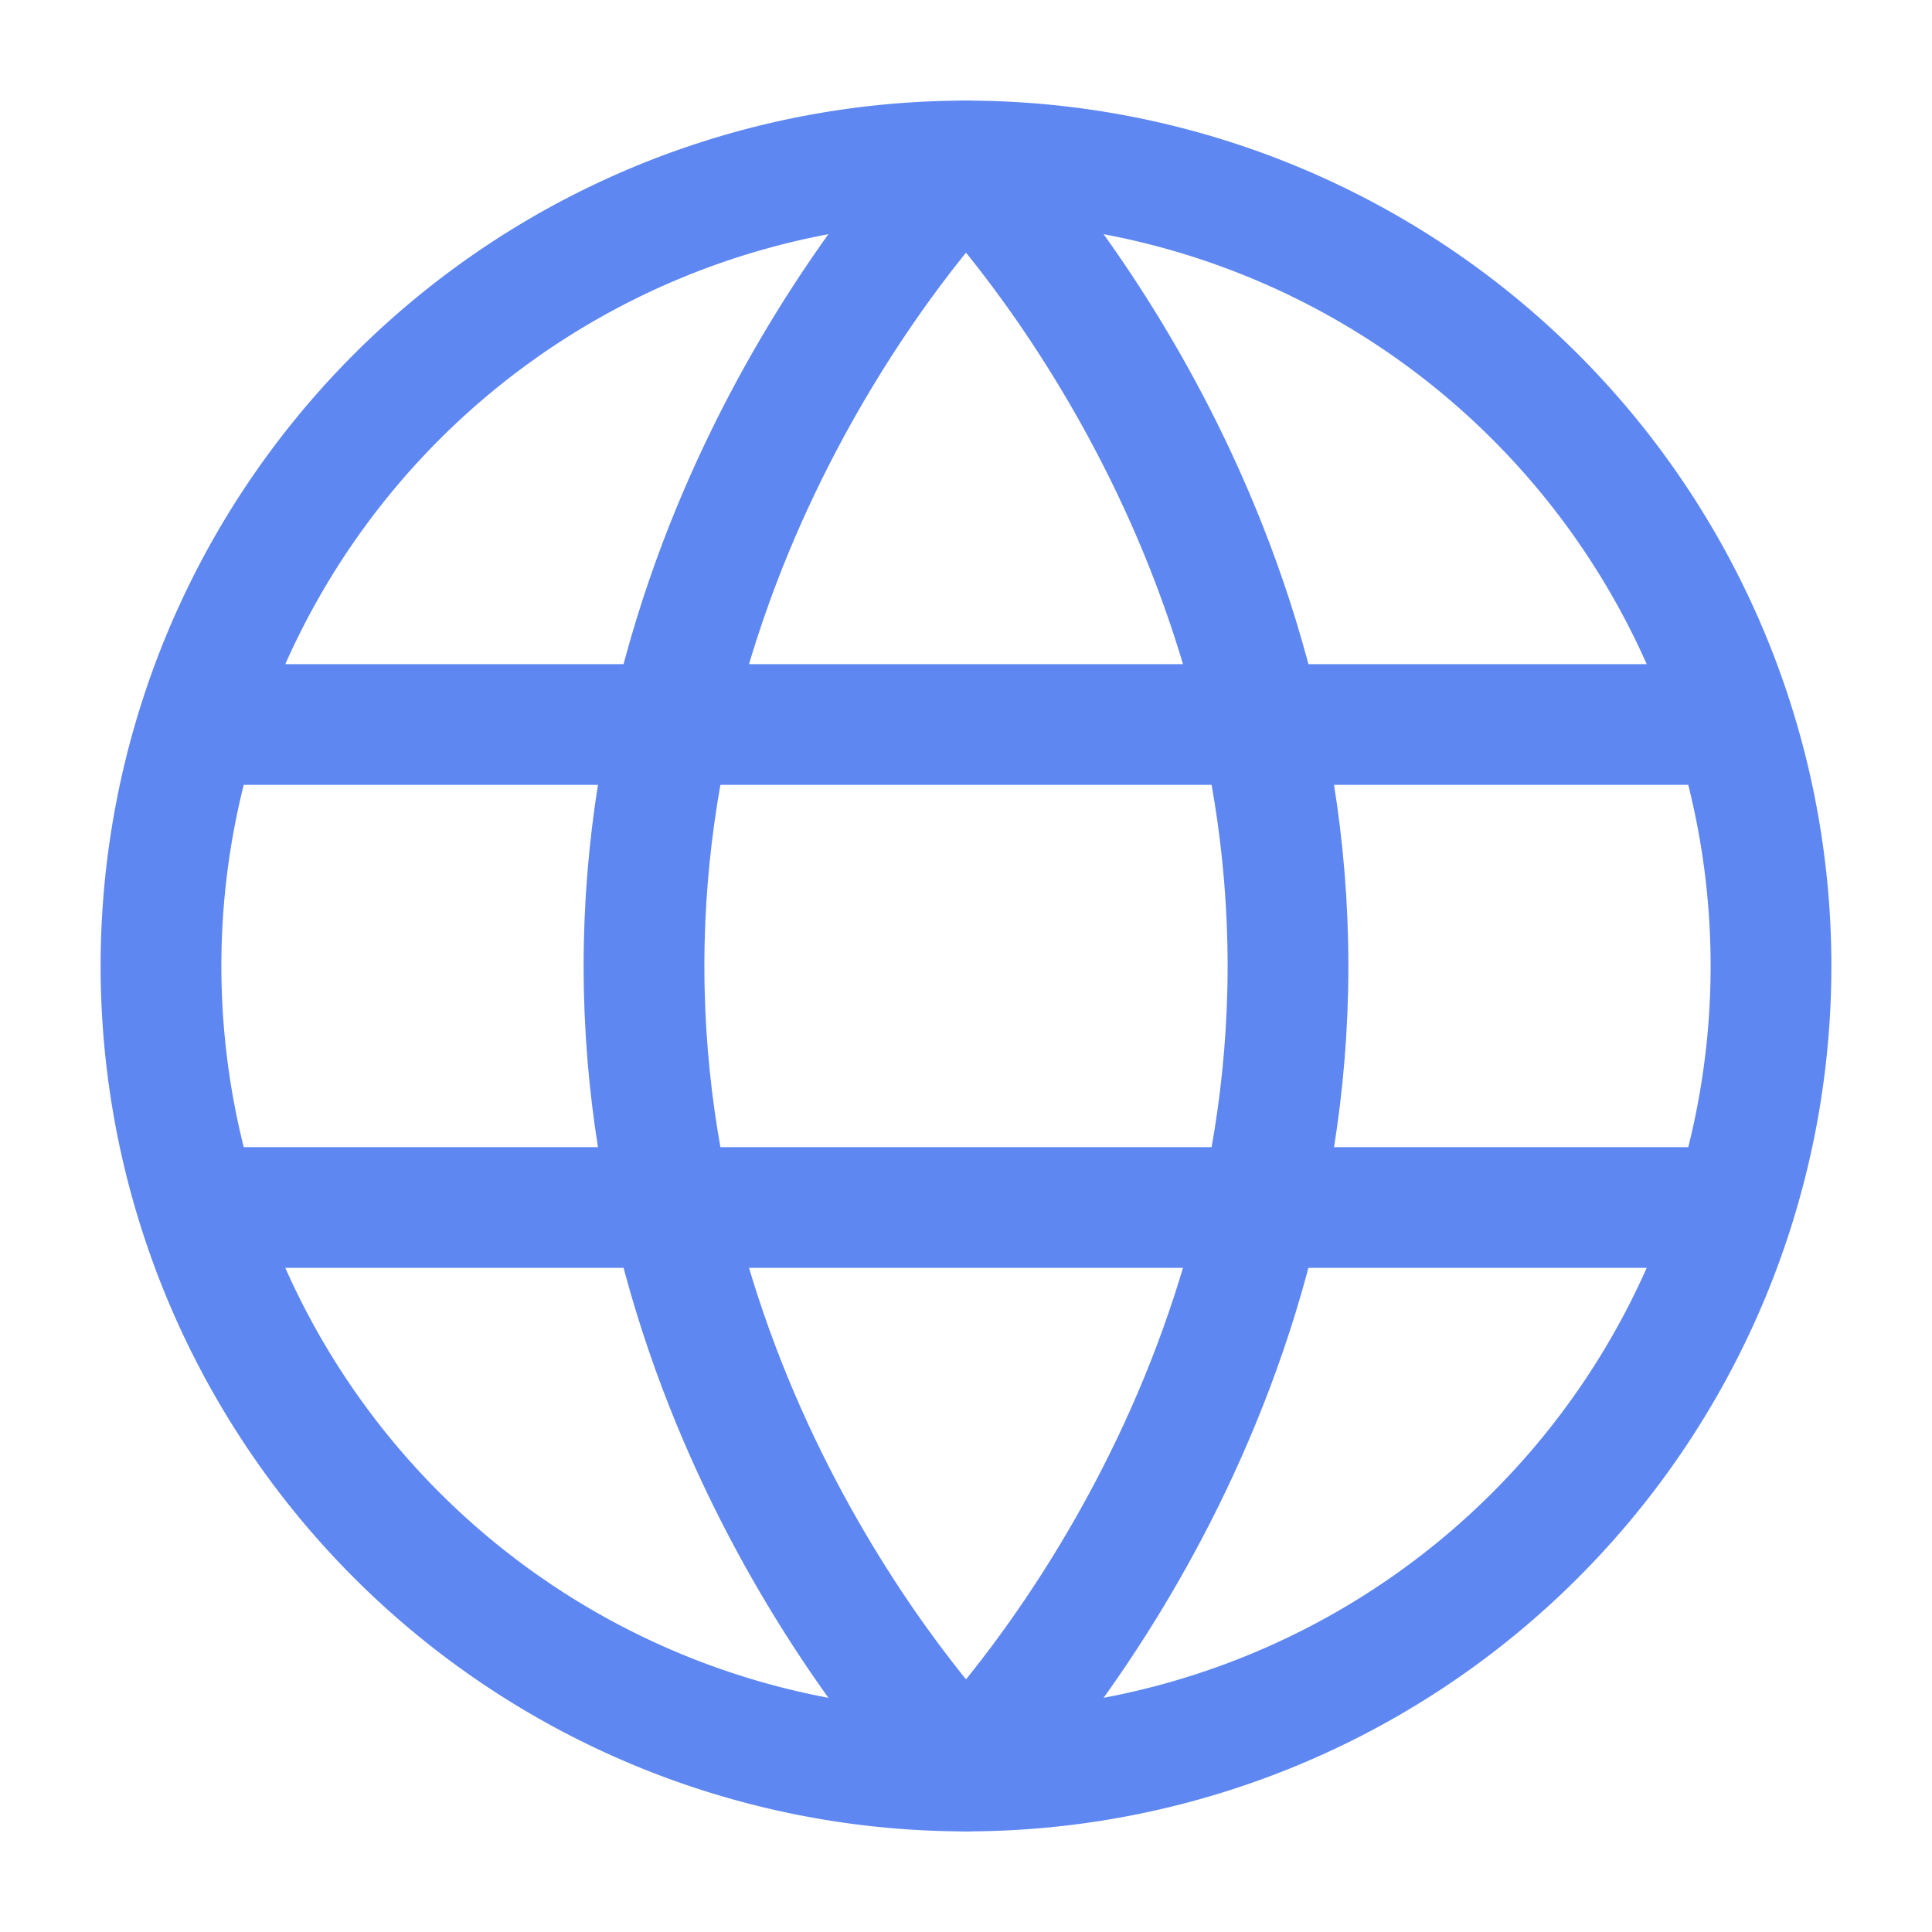
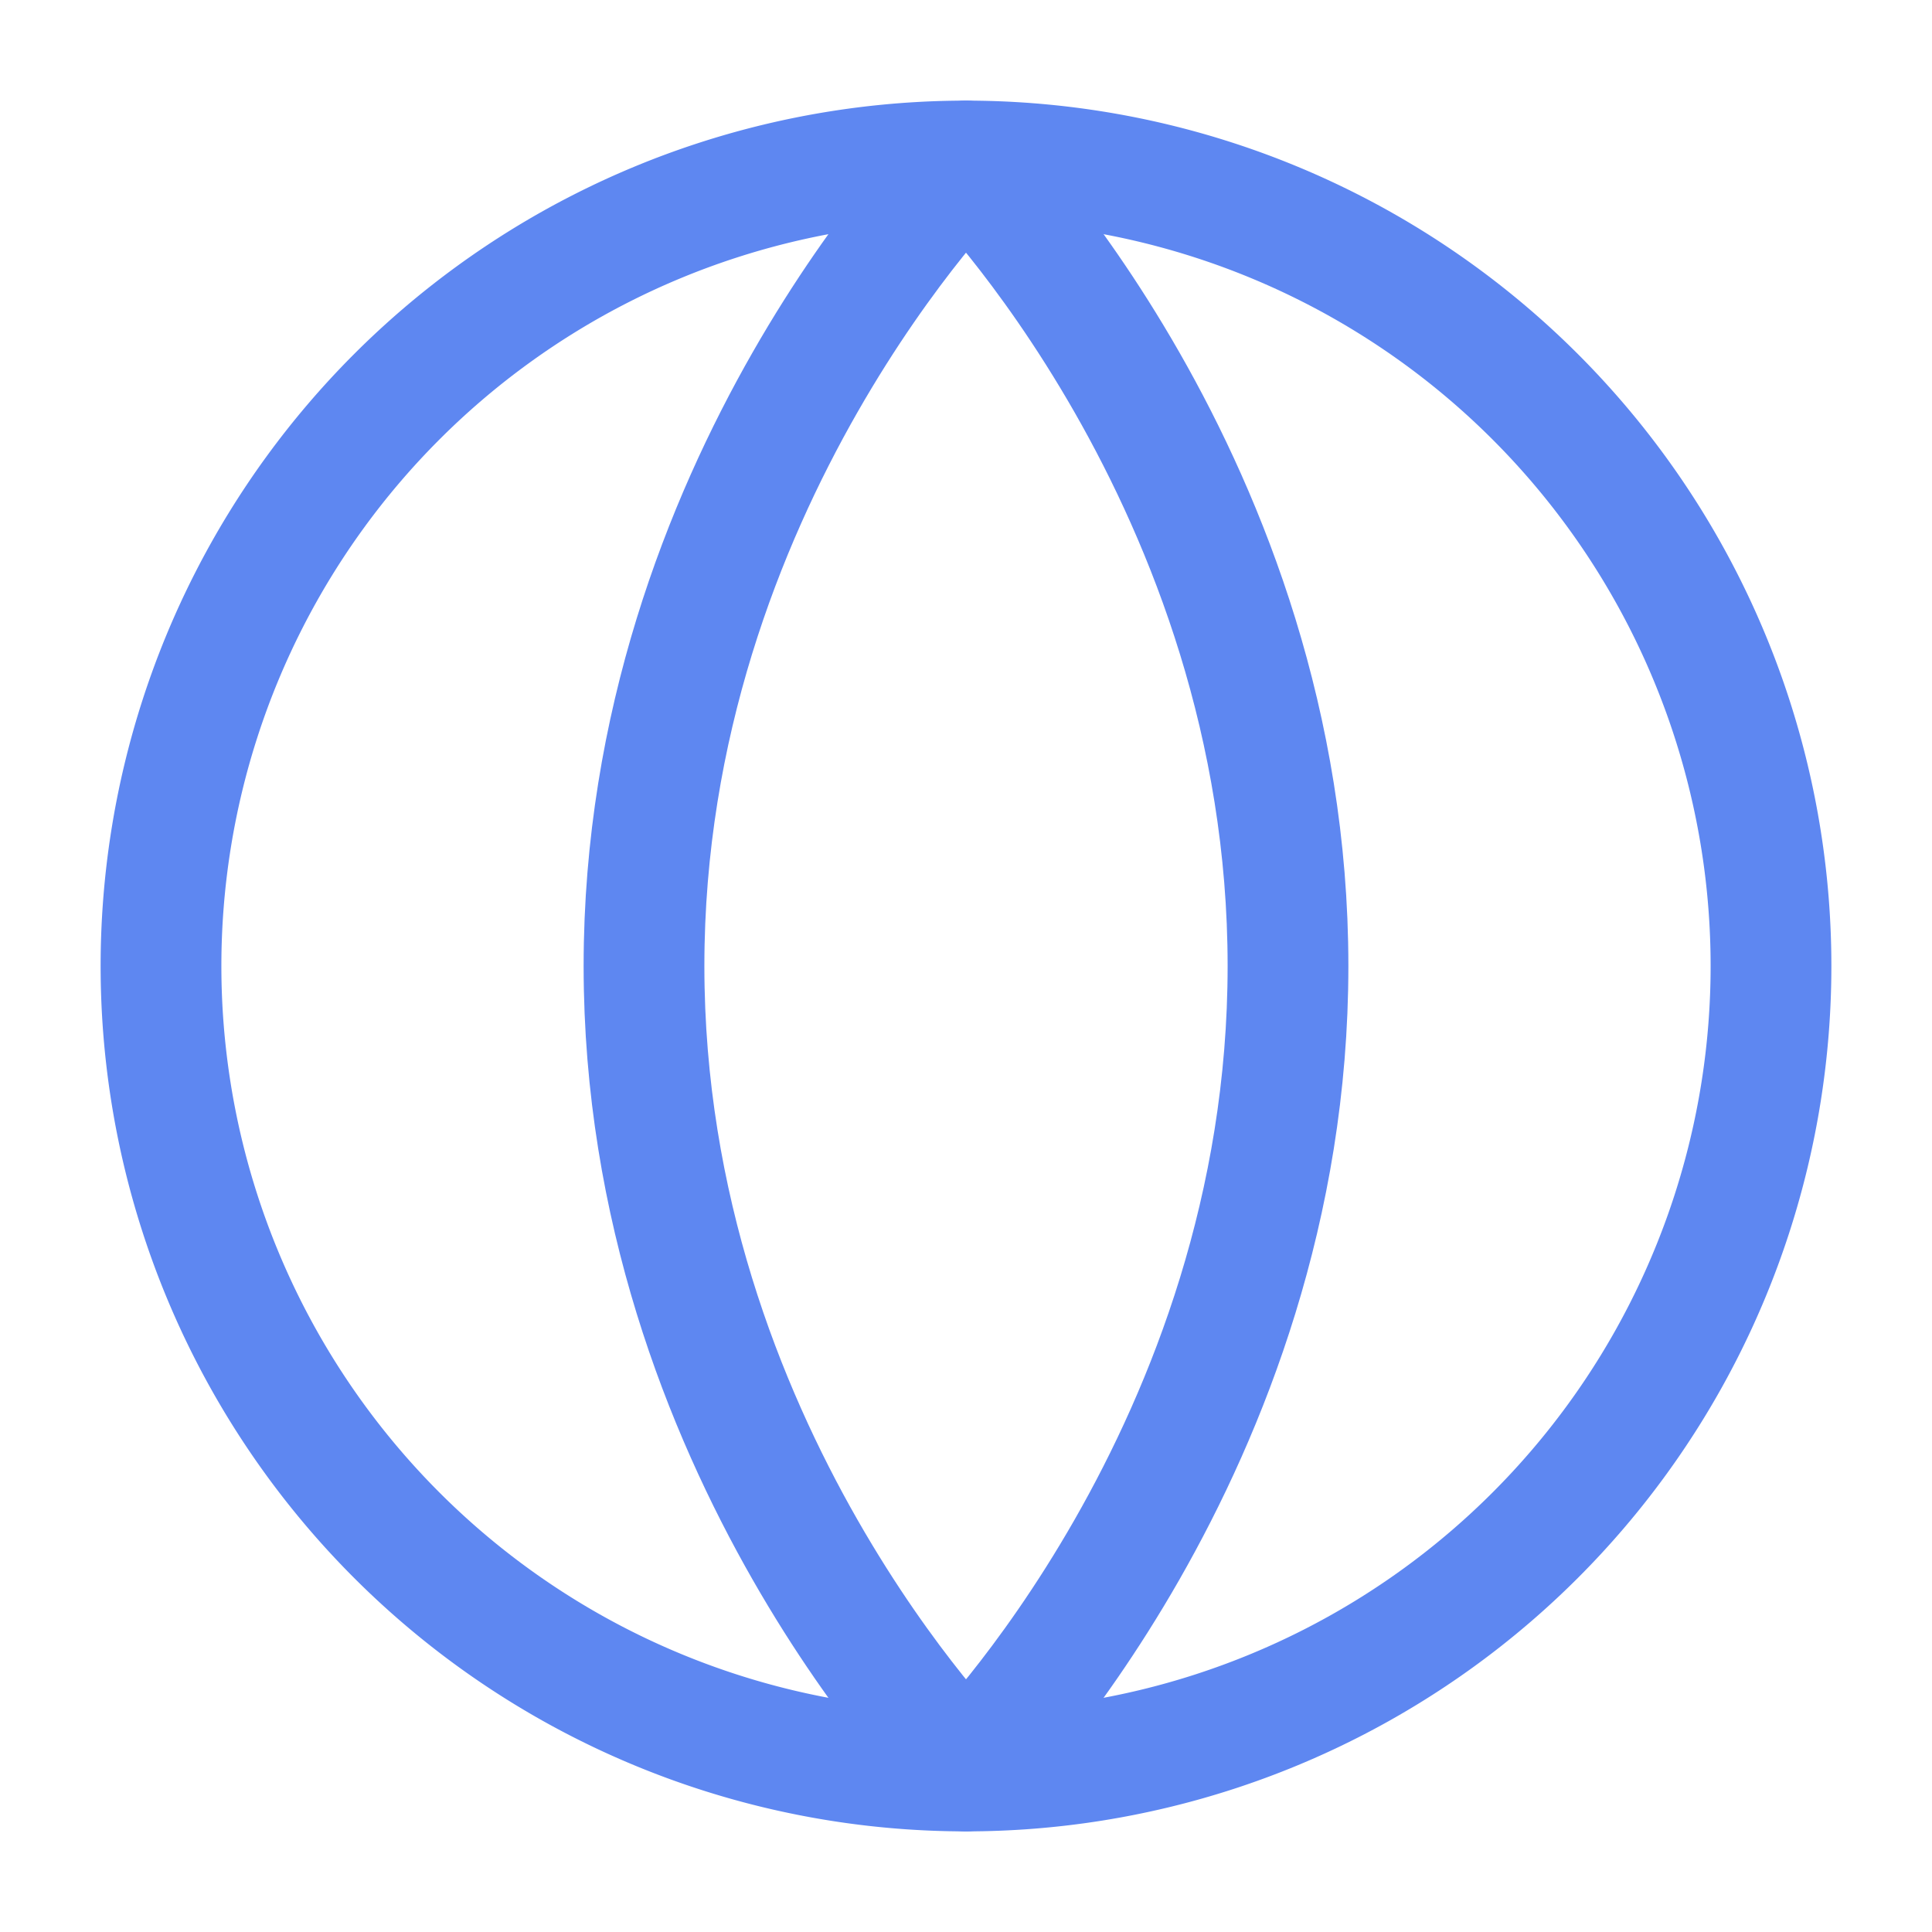
<svg xmlns="http://www.w3.org/2000/svg" width="24" height="24" fill="none" stroke="#5e87f1" stroke-width="1.5">
  <path d="M12 22a10 10 0 1 0 0-20 10 10 0 1 0 0 20z" />
  <g stroke-linejoin="round">
    <path d="M8 12c0 6 4 10 4 10s4-4 4-10-4-10-4-10-4 4-4 10z" />
-     <path d="M21 15H3M21 9H3" stroke-linecap="round" />
  </g>
</svg>